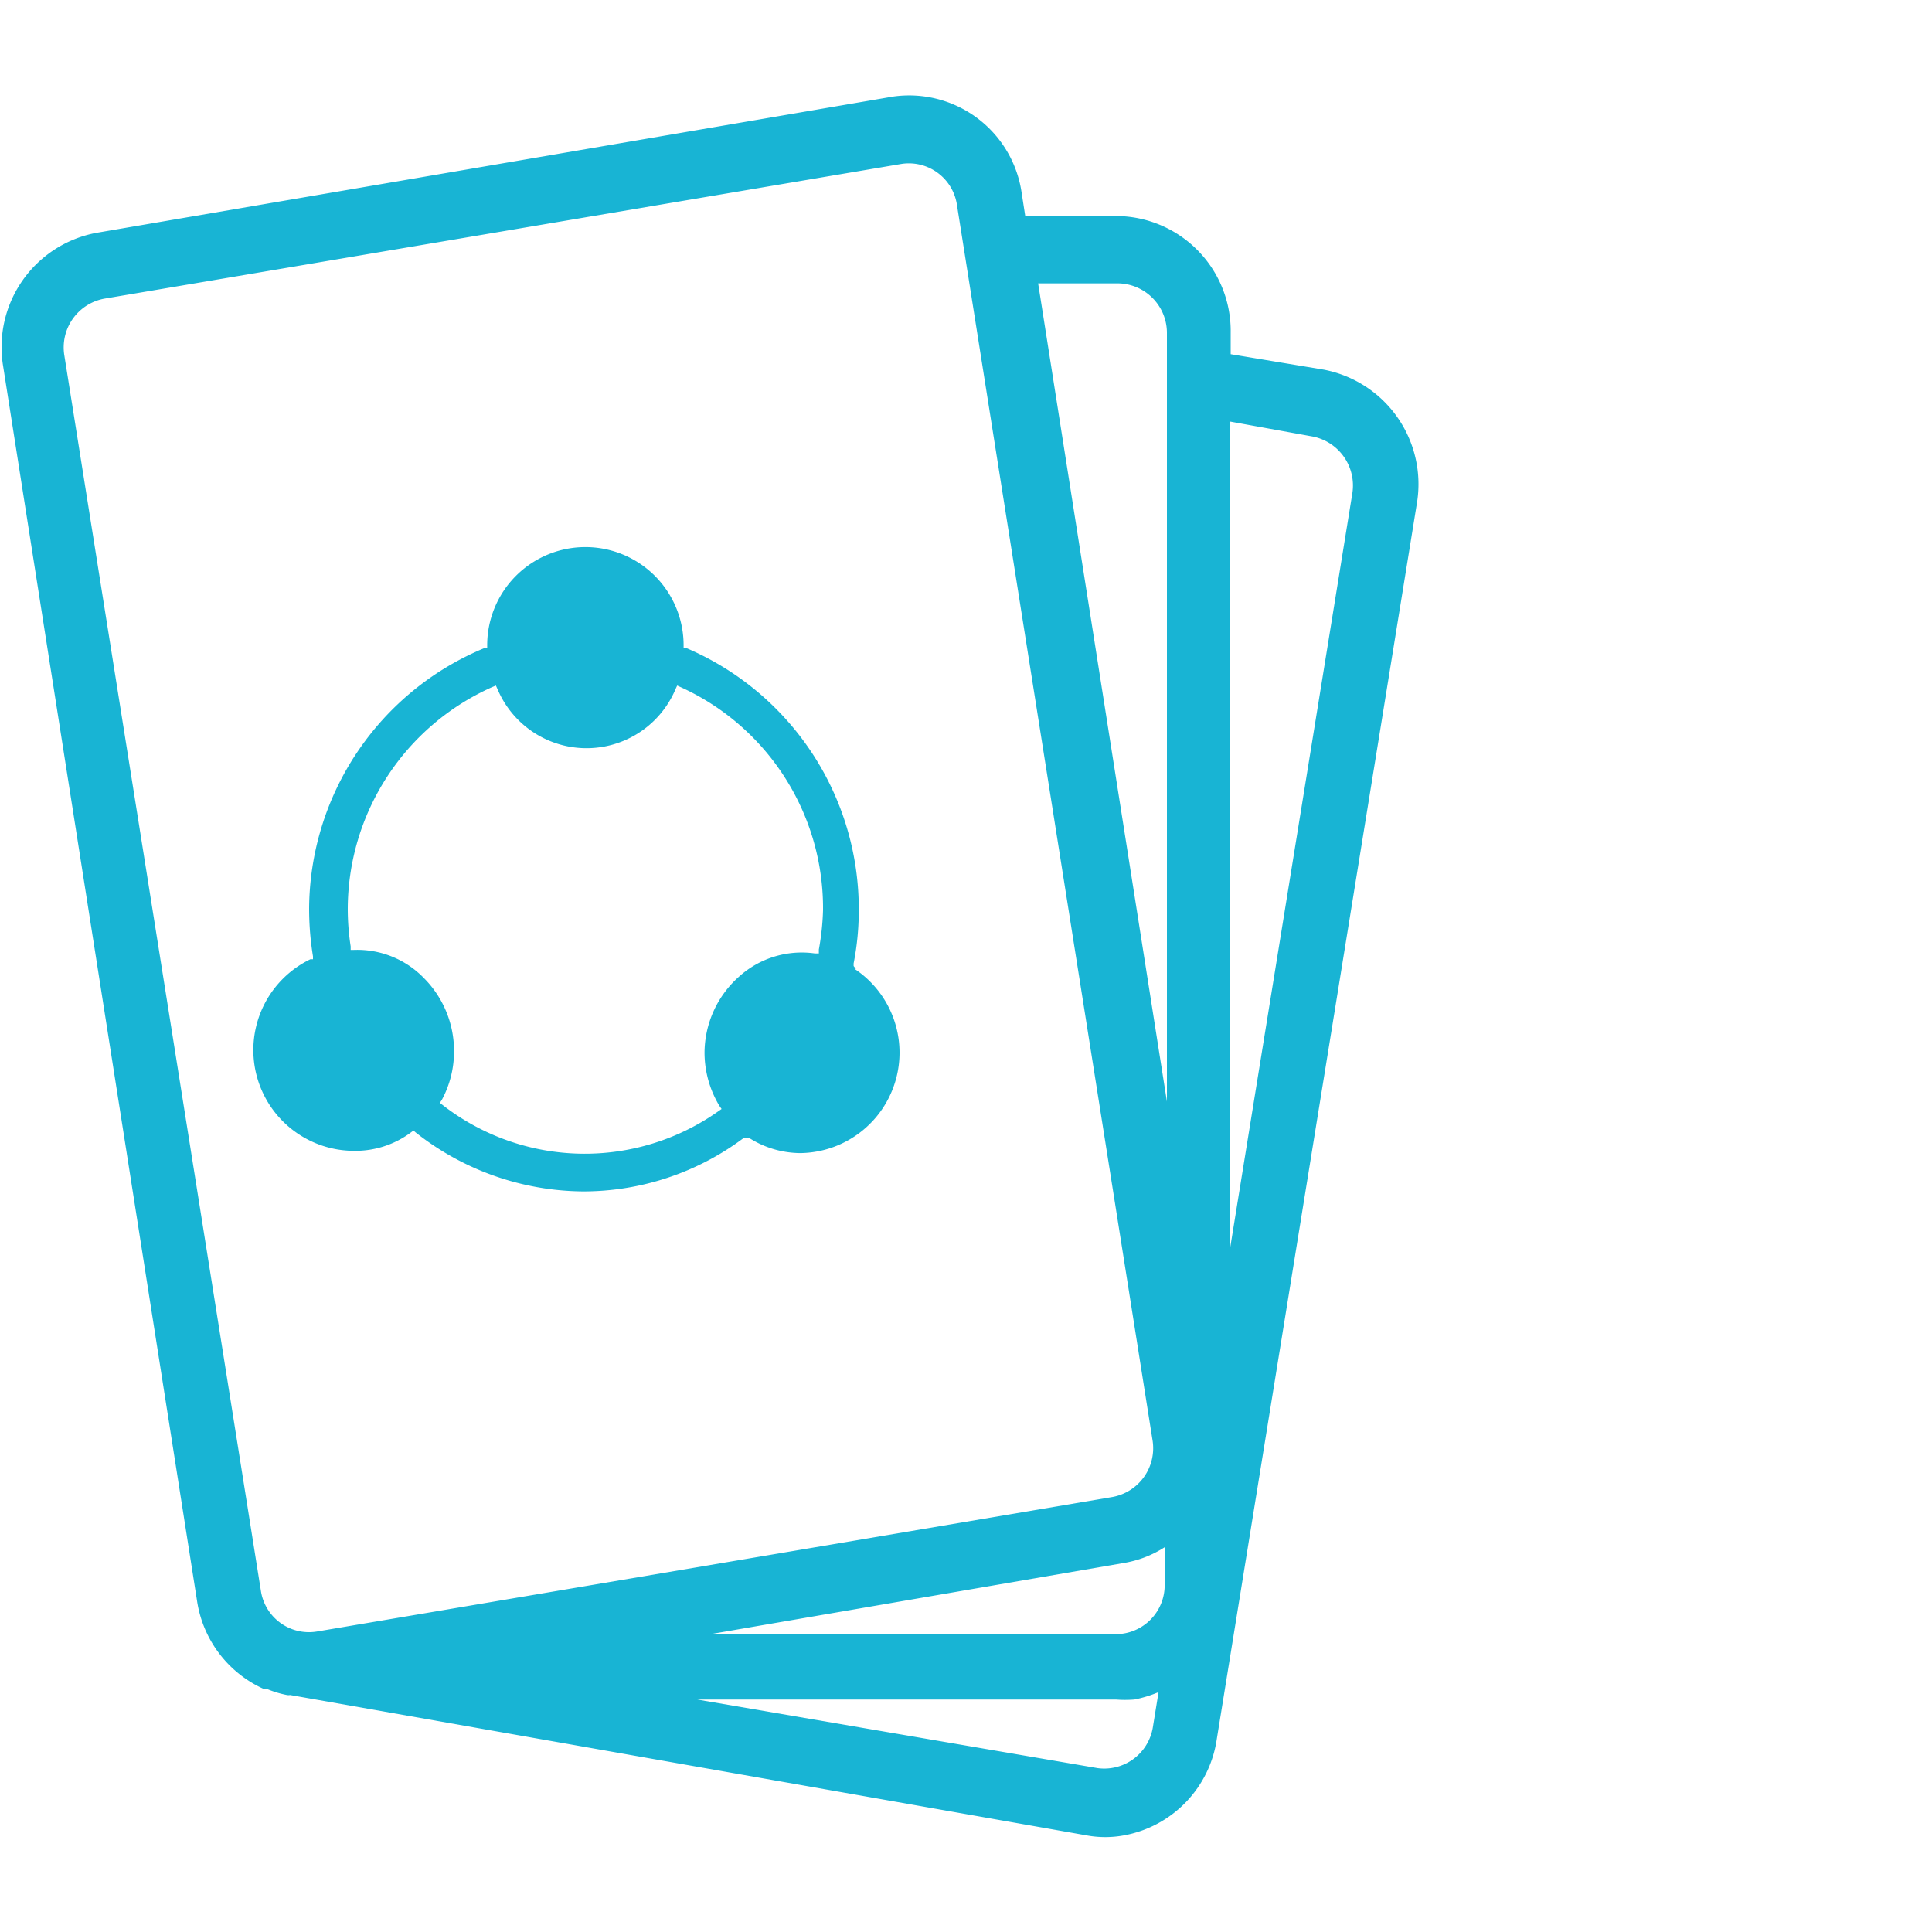
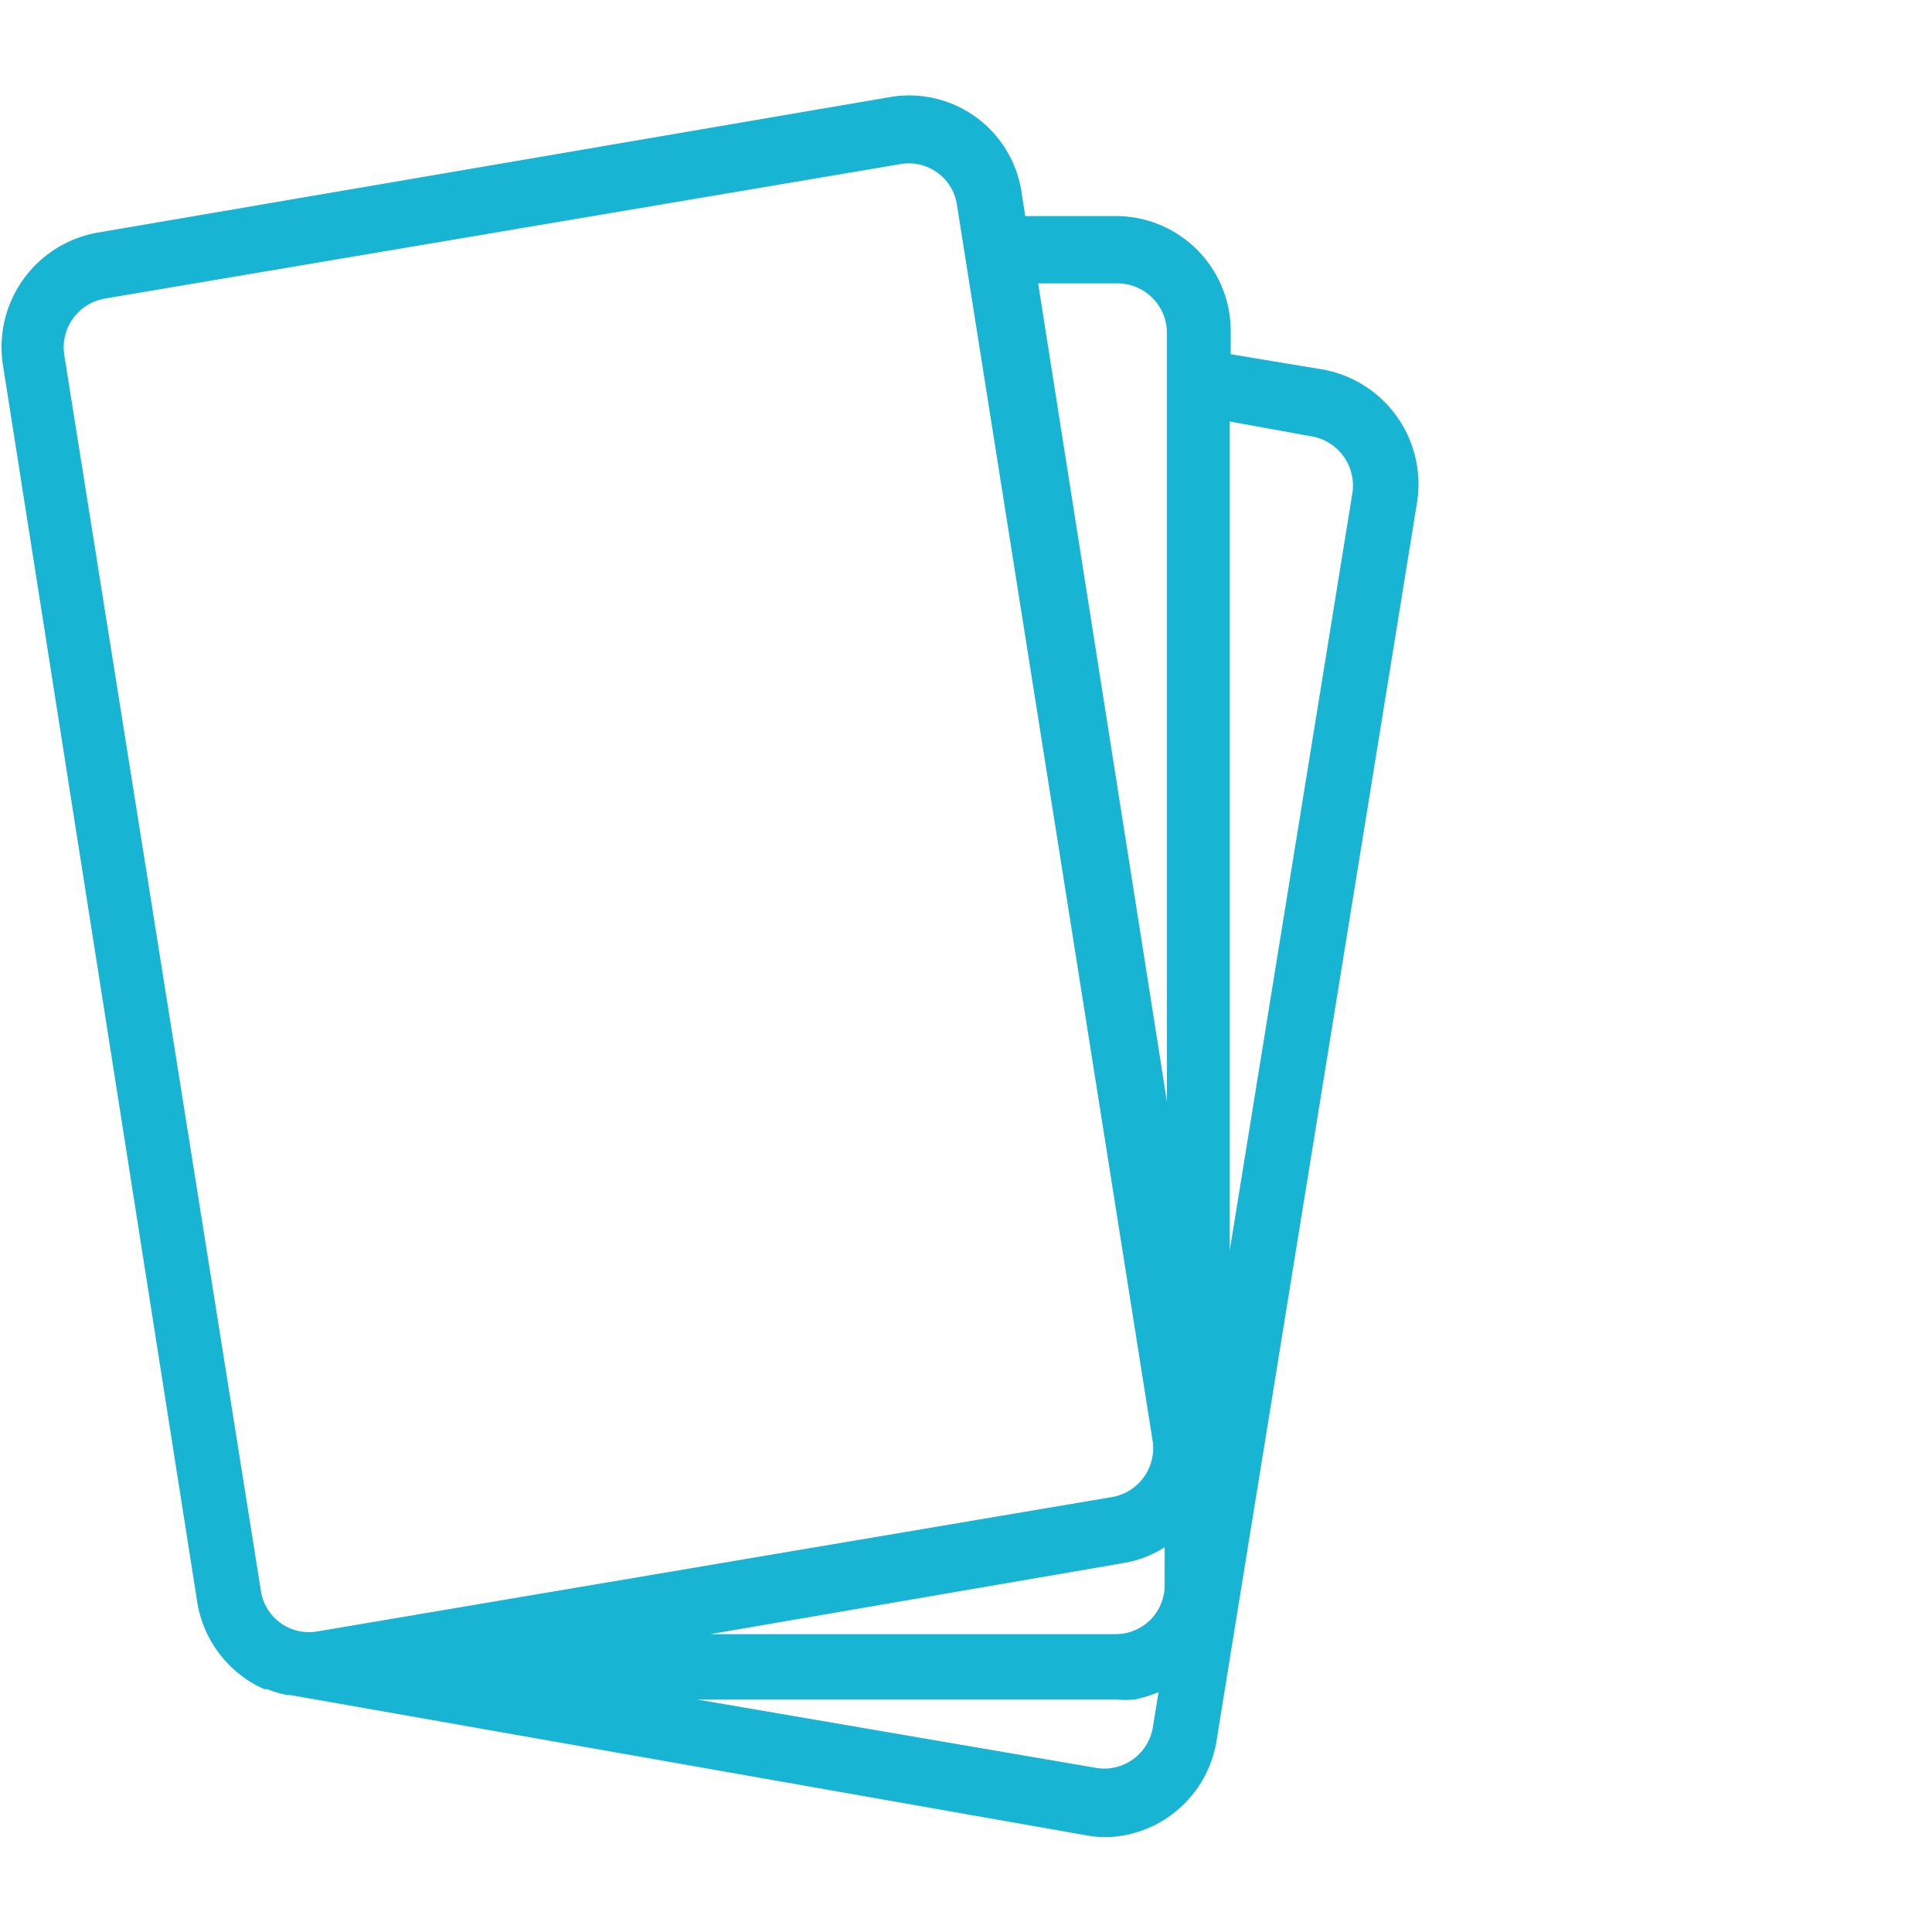
<svg xmlns="http://www.w3.org/2000/svg" id="32cbfe14-5f84-4b0a-8fdd-6c8dbe7551be" data-name="Layer 1" viewBox="0 0 60 60">
  <defs>
    <style>.\33 733178b-df2c-44bd-b807-8dc70e50e7ce{fill:#18b4d4;}</style>
  </defs>
  <title>iconintranetcardsorting</title>
-   <path class="3733178b-df2c-44bd-b807-8dc70e50e7ce" d="M26.58,30.09,26.51,30l0-.08a8.46,8.46,0,0,0,.16-1.65,8.81,8.81,0,0,0-5.37-8.15l-.07,0v-.08a3.05,3.05,0,0,0-6.1,0v.08l-.07,0A8.81,8.81,0,0,0,9.6,28.22a9.23,9.23,0,0,0,.12,1.48v.09l-.08,0A3.13,3.13,0,0,0,11,35.74a2.89,2.89,0,0,0,1.76-.57l.08-.06.07.06A8.48,8.48,0,0,0,18.11,37a8.31,8.31,0,0,0,5-1.67l.07,0,.07,0a3,3,0,0,0,1.61.48,3.12,3.12,0,0,0,1.68-5.72Zm-1.15-.6,0,.12-.12,0a2.91,2.91,0,0,0-2.37.73,3.18,3.18,0,0,0-1.06,2.35,3.21,3.21,0,0,0,.46,1.65l.07.1-.1.07a7.19,7.19,0,0,1-8.56-.19l-.09-.07.06-.09a3.16,3.16,0,0,0,.38-1.51,3.2,3.2,0,0,0-.94-2.28A2.88,2.88,0,0,0,11,29.5h-.11v-.11a7.65,7.65,0,0,1-.09-1.16,7.56,7.56,0,0,1,4.48-6.89l.12-.05.05.11a3,3,0,0,0,5.53,0l.05-.11.11.05a7.54,7.54,0,0,1,4.42,6.93A8,8,0,0,1,25.43,29.49Z" />
  <path class="3733178b-df2c-44bd-b807-8dc70e50e7ce" d="M37.79,54,44,15.65a3.62,3.62,0,0,0-2.89-4.17L38.22,11v-.66a3.57,3.57,0,0,0-3.5-3.63H31.84L31.73,6a3.53,3.53,0,0,0-4-3L3,7.23a3.61,3.61,0,0,0-2.9,4.16L6.12,49.72a3.58,3.58,0,0,0,2.09,2.74l.1,0a3.18,3.18,0,0,0,.6.18.29.29,0,0,0,.1,0L33.75,57a3.18,3.18,0,0,0,1.15,0A3.56,3.56,0,0,0,37.79,54Zm-1.62-4.8a1.52,1.52,0,0,1-1.51,1.55H22.06L34.9,48.54a3.37,3.37,0,0,0,1.27-.49Zm4.56-35.65A1.55,1.55,0,0,1,42,15.31L38.19,38.84l0-25.75Zm-6-4.75a1.54,1.54,0,0,1,1.51,1.56l0,23.85-4-25.41ZM2,11.05A1.54,1.54,0,0,1,3.27,9.27L28,5.09a1.51,1.51,0,0,1,1.72,1.28l6.07,38.34a1.54,1.54,0,0,1-1.24,1.78L9.83,50.67A1.51,1.51,0,0,1,8.1,49.39ZM34.08,54.91,21.65,52.78h13a3.69,3.69,0,0,0,.58,0,3.83,3.83,0,0,0,.75-.23l-.18,1.11A1.53,1.53,0,0,1,34.08,54.91Z" />
</svg>